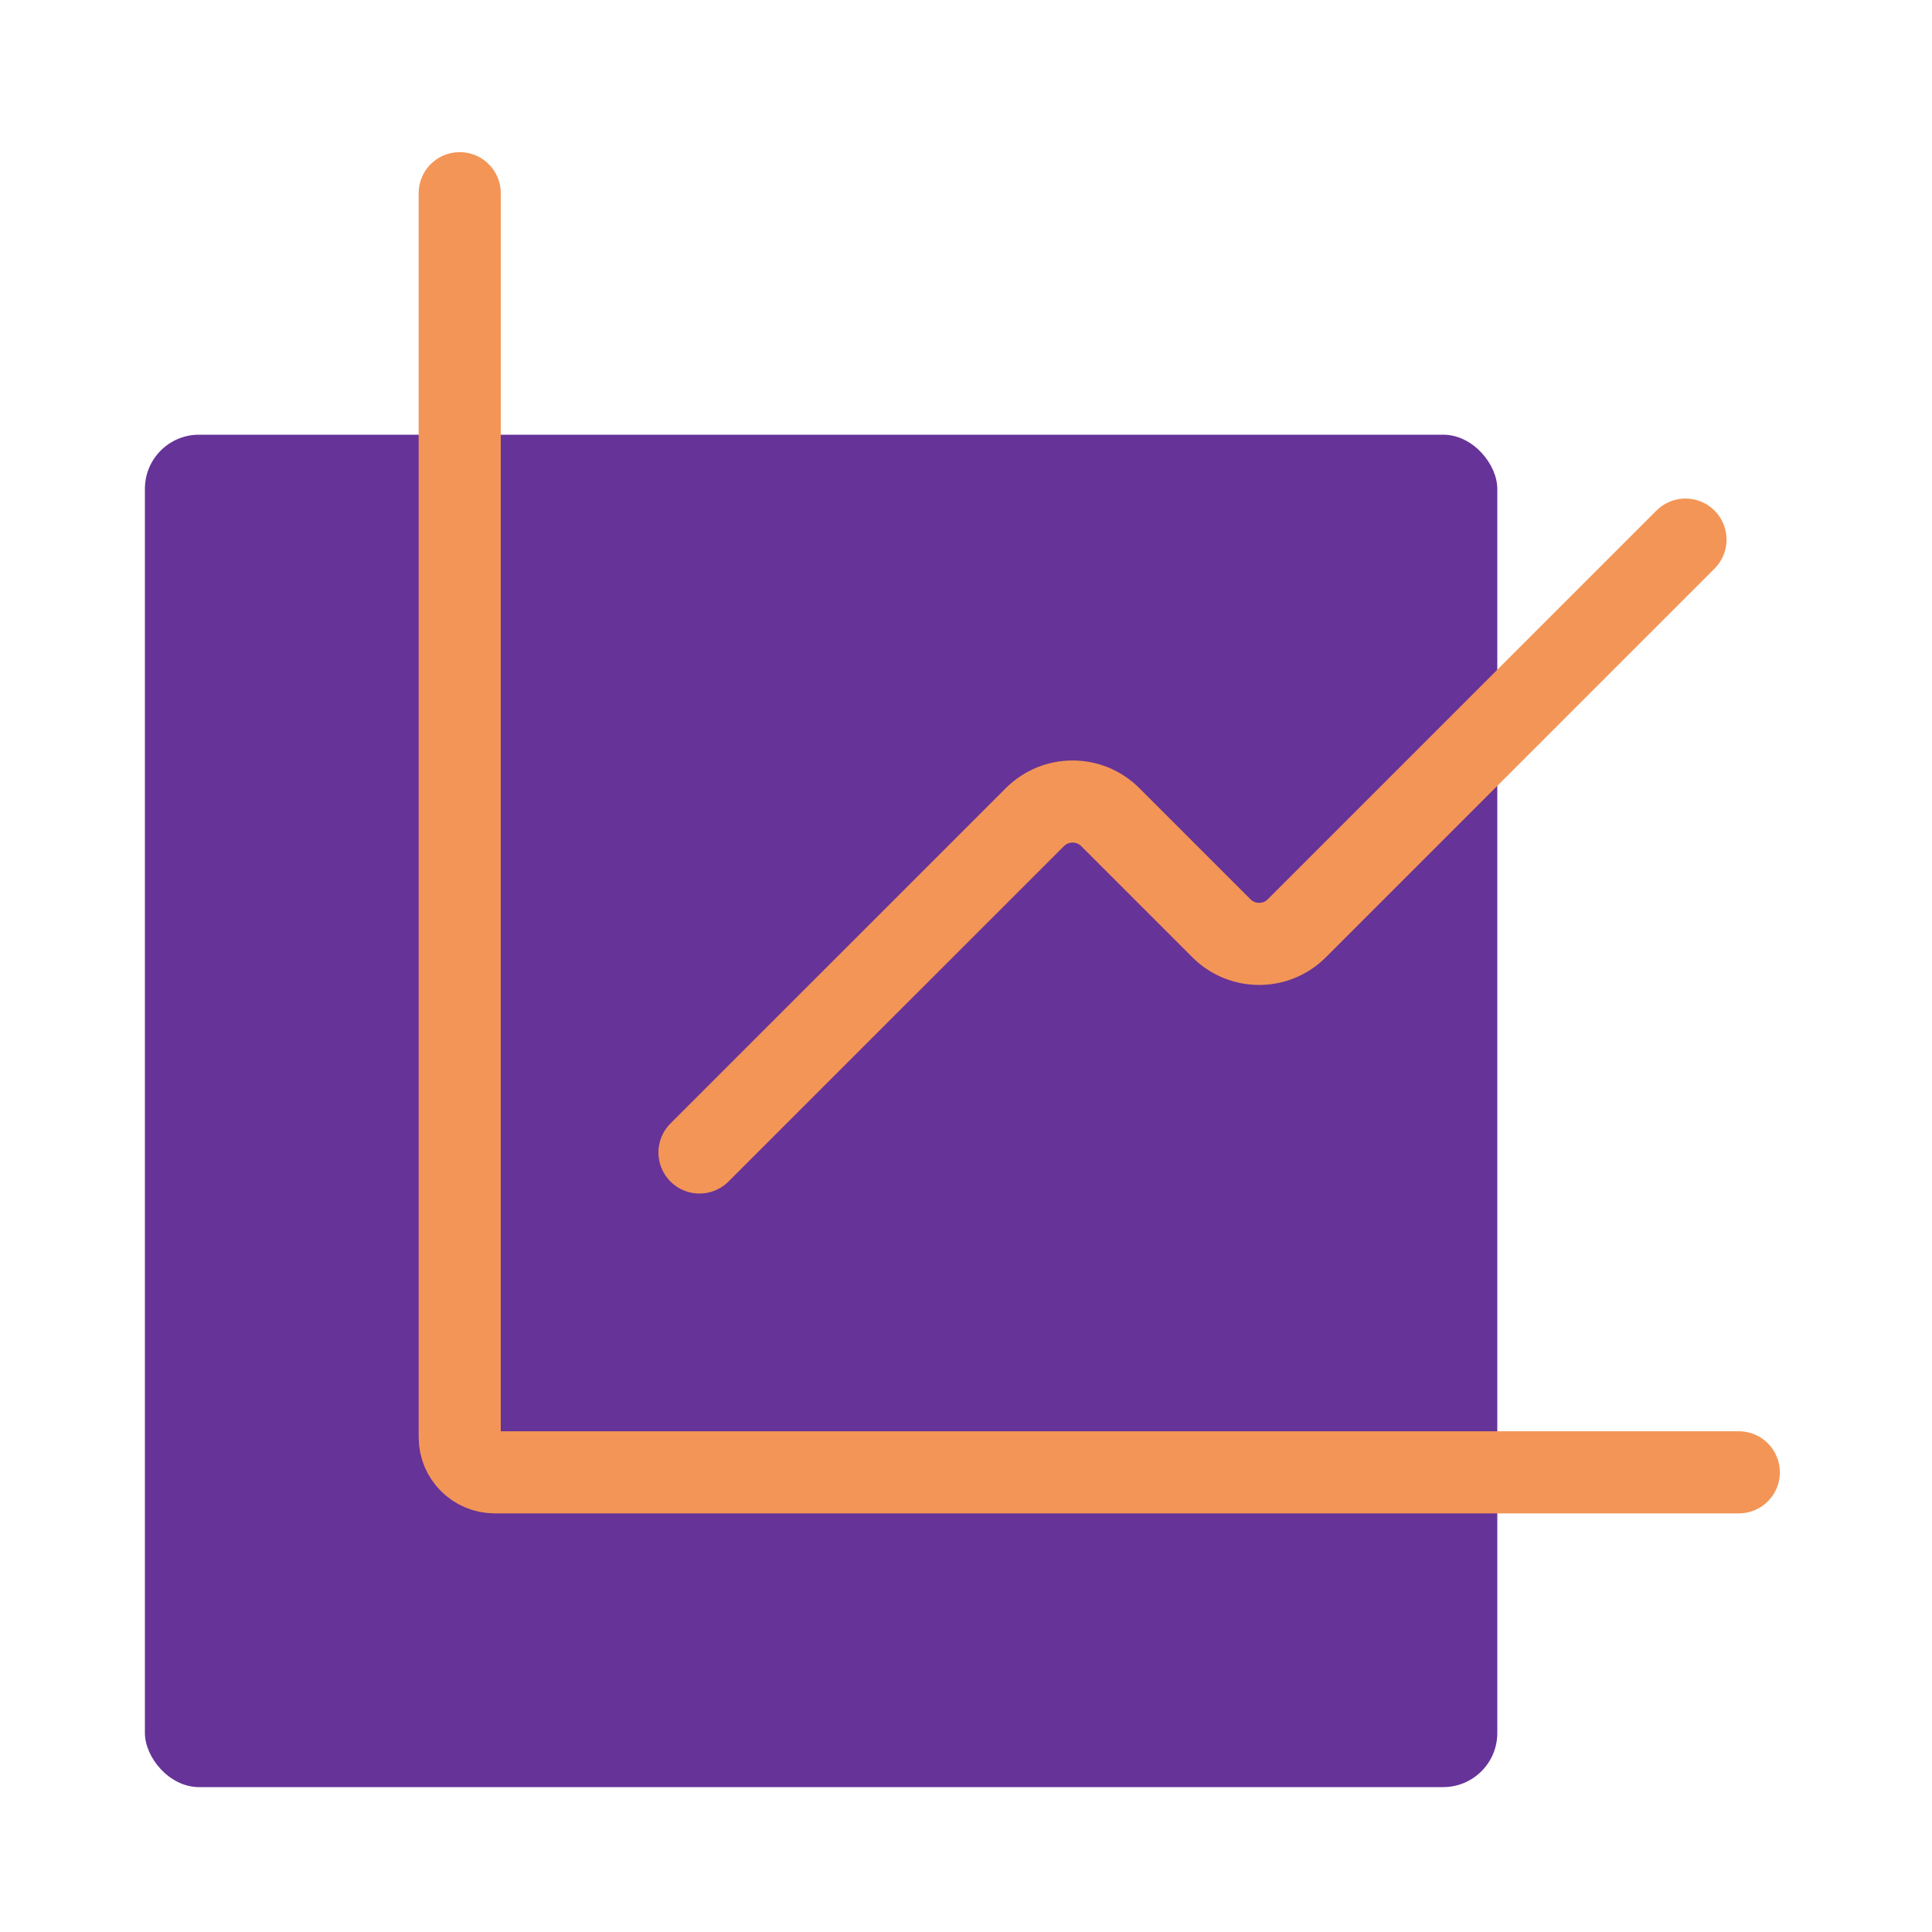
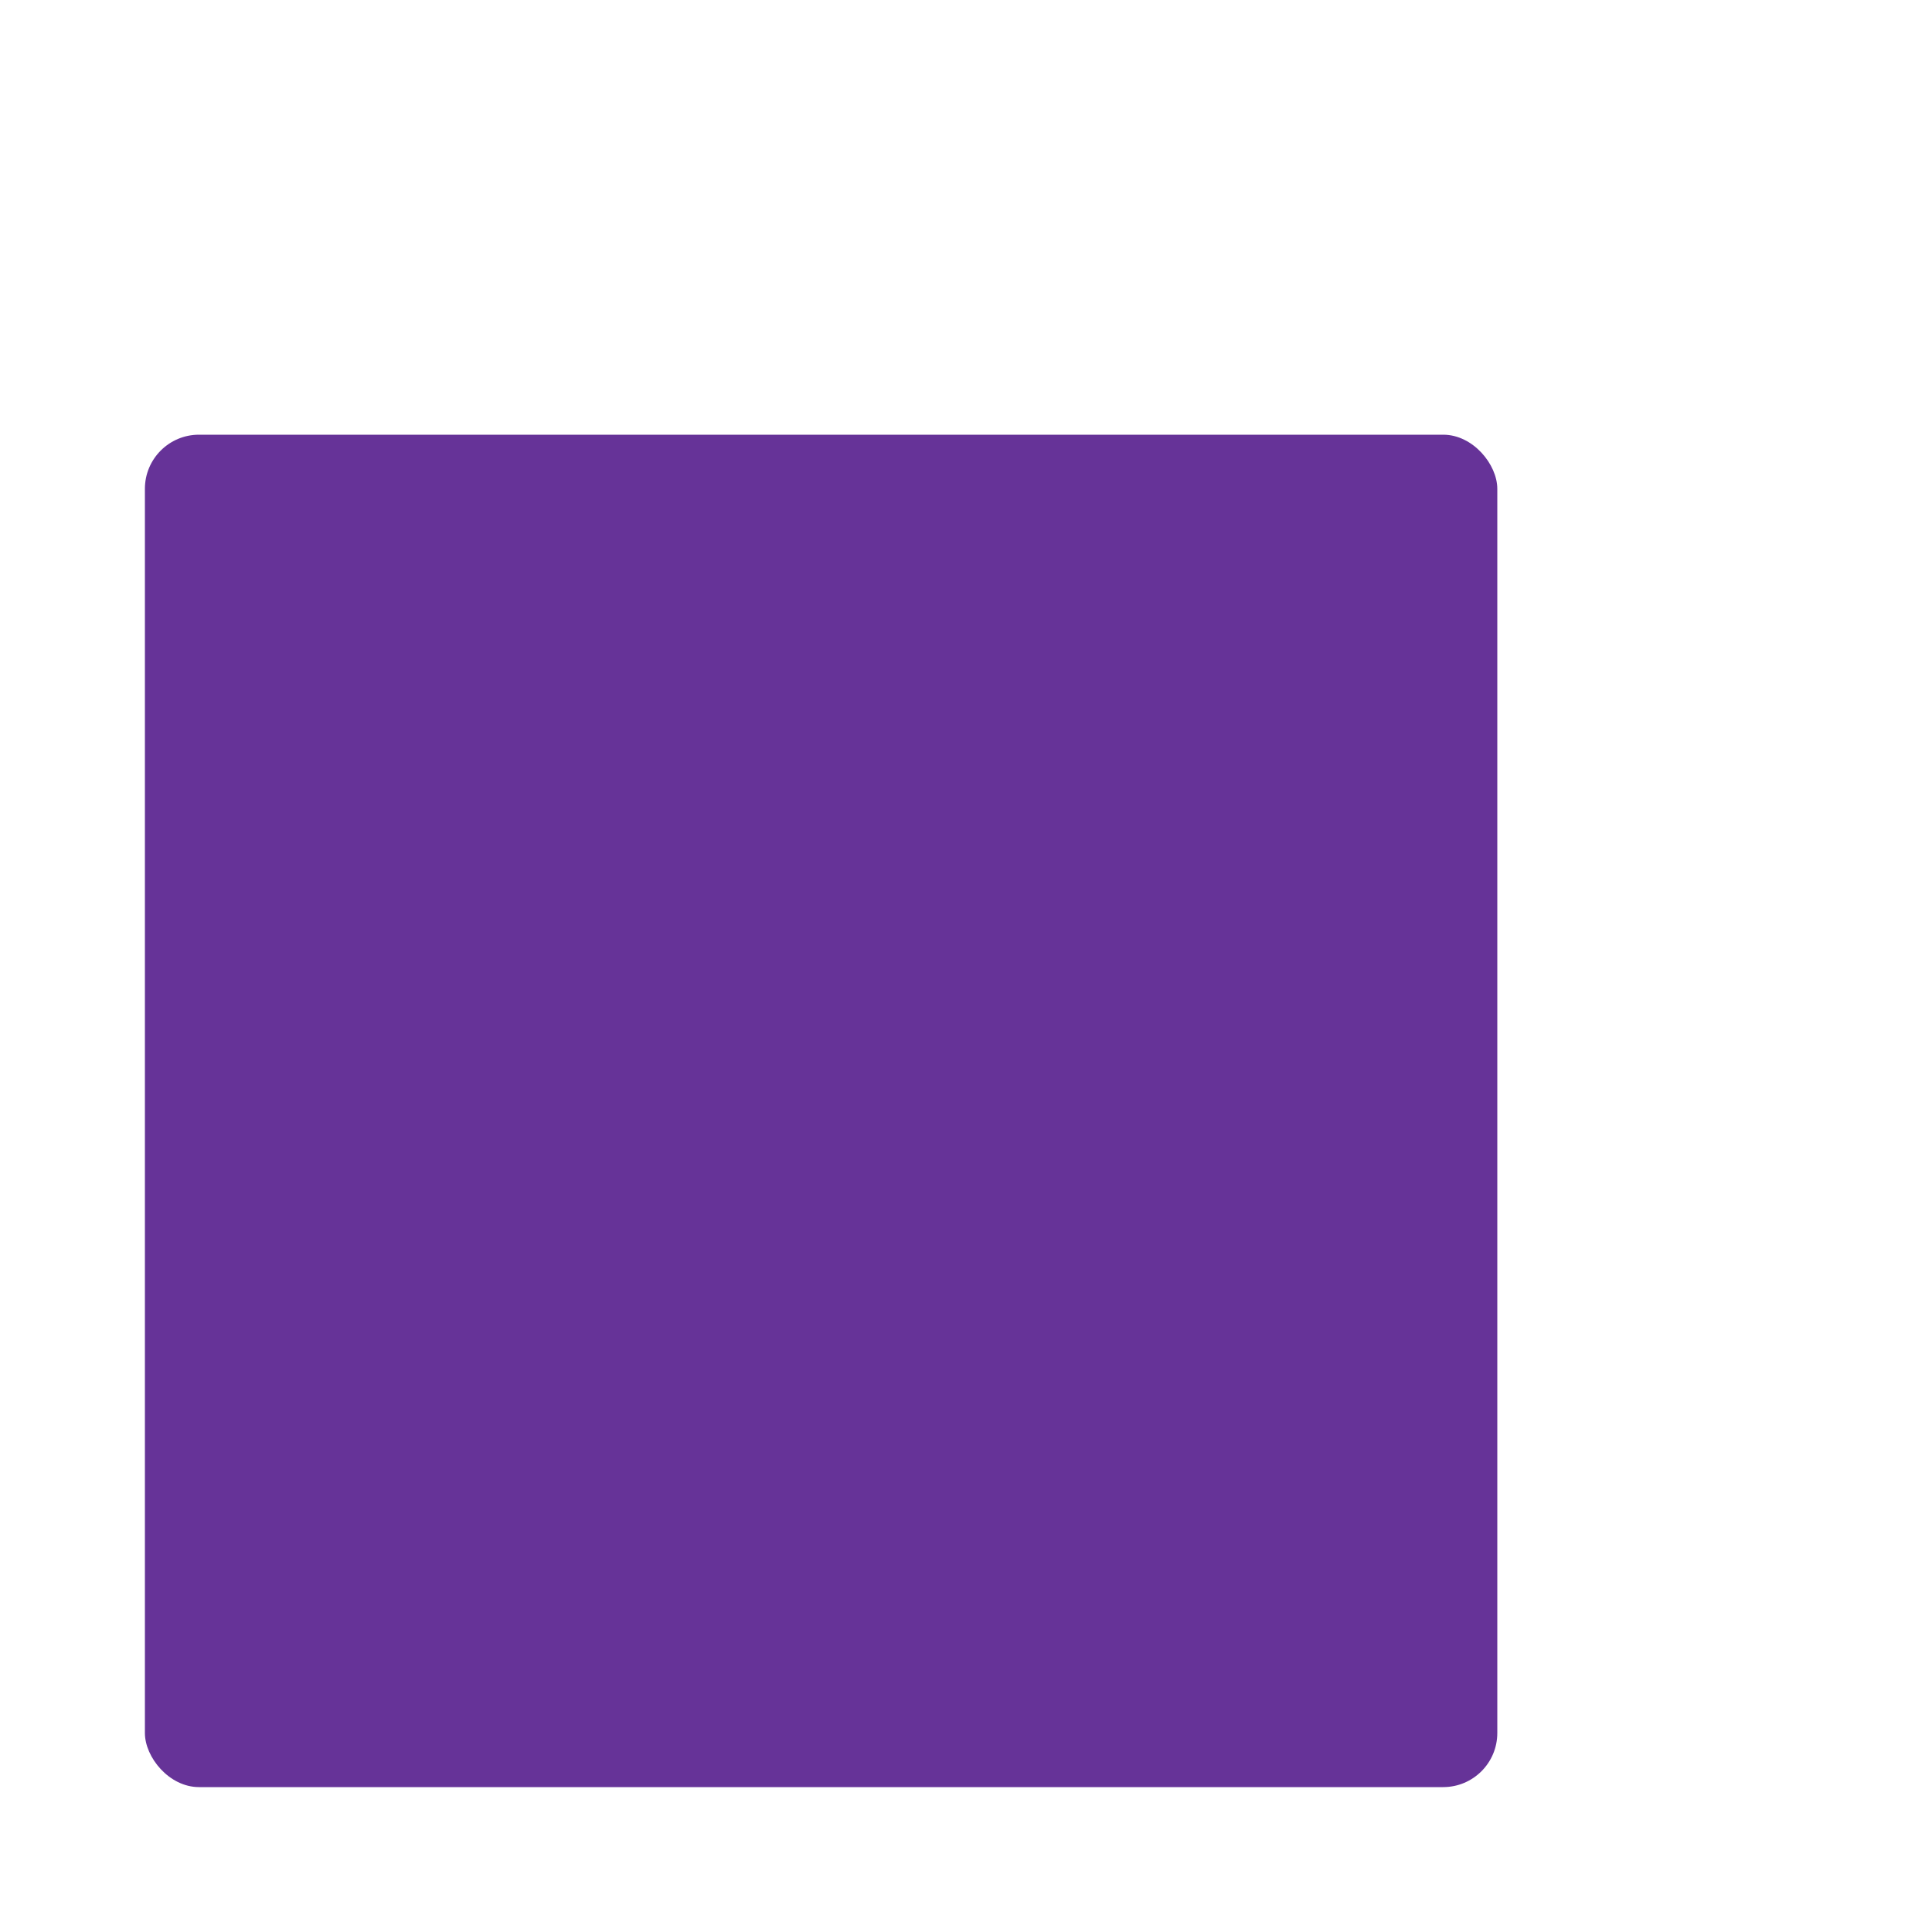
<svg xmlns="http://www.w3.org/2000/svg" width="40" height="40" viewBox="0 0 40 40" fill="none">
  <rect x="3" y="9" width="28" height="28" rx="1.12" fill="#663398" />
-   <path d="M9.518 4V29.757C9.518 30.158 9.842 30.483 10.243 30.483H36" stroke="#F39556" stroke-width="1.7" stroke-linecap="round" />
-   <path d="M14.482 23.861L21.426 16.918C21.857 16.487 22.556 16.487 22.987 16.918L25.288 19.219C25.719 19.65 26.418 19.65 26.849 19.219L34.896 11.172" stroke="#F39556" stroke-width="1.7" stroke-linecap="round" />
</svg>